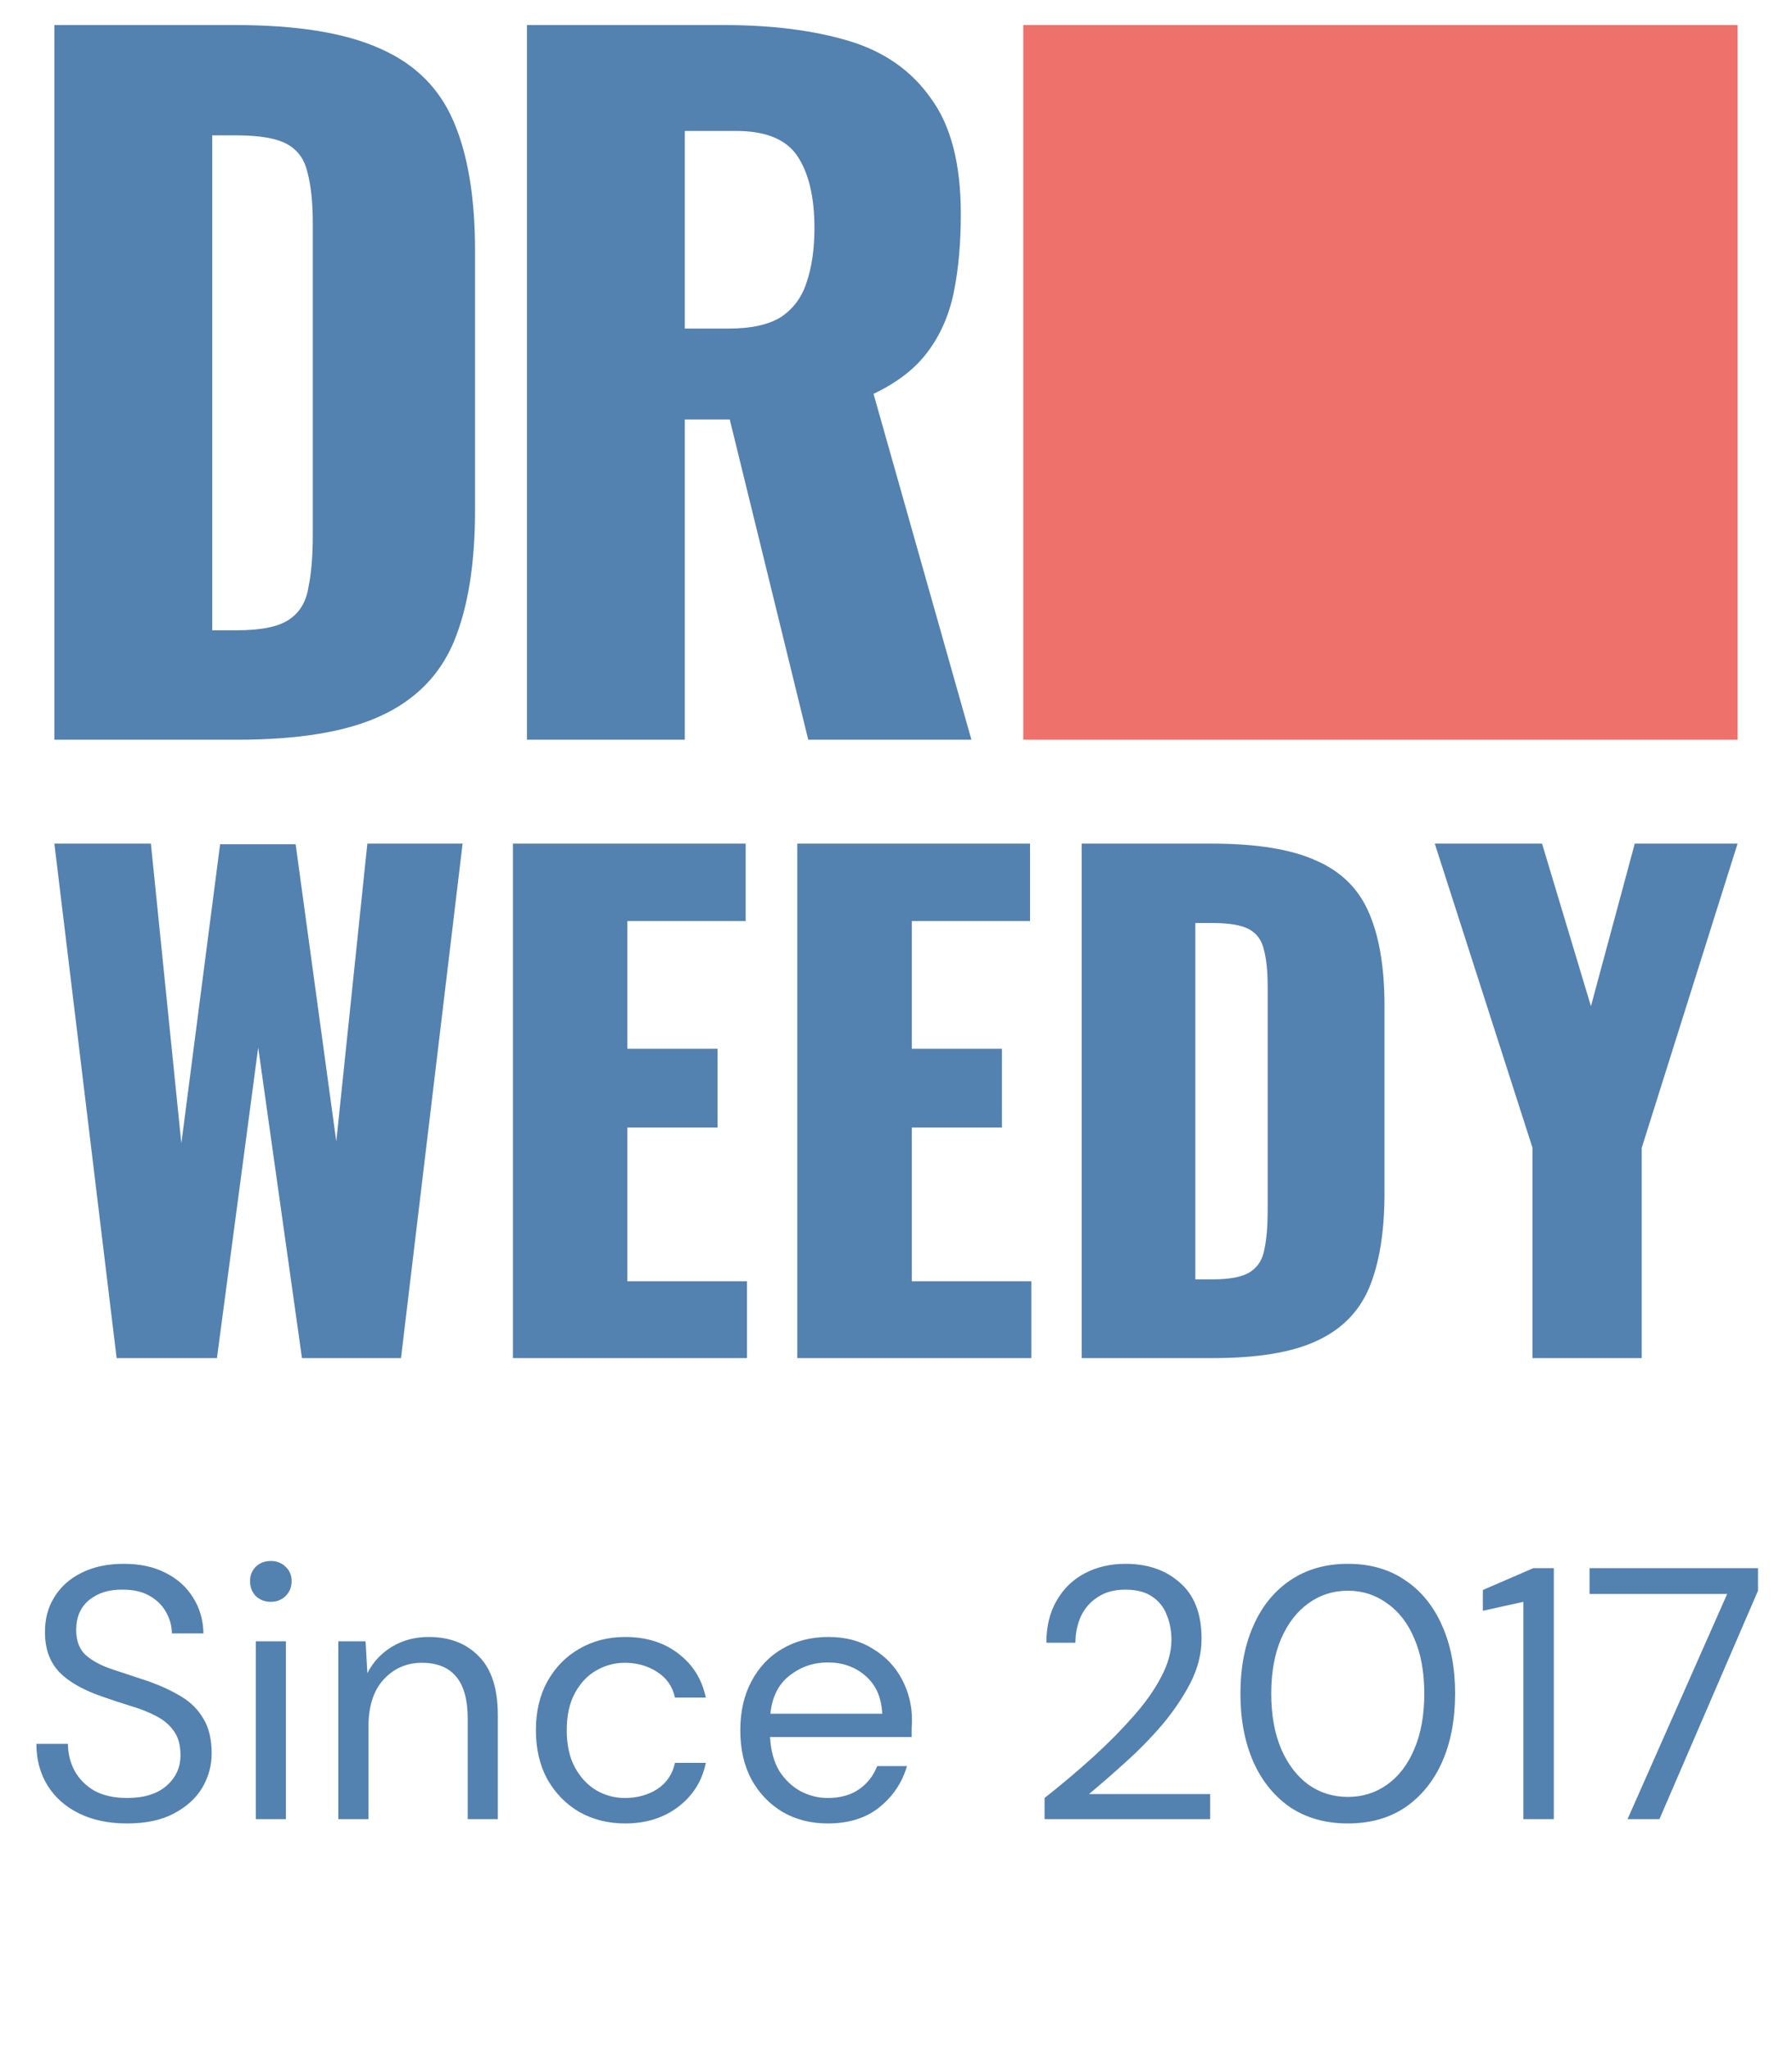
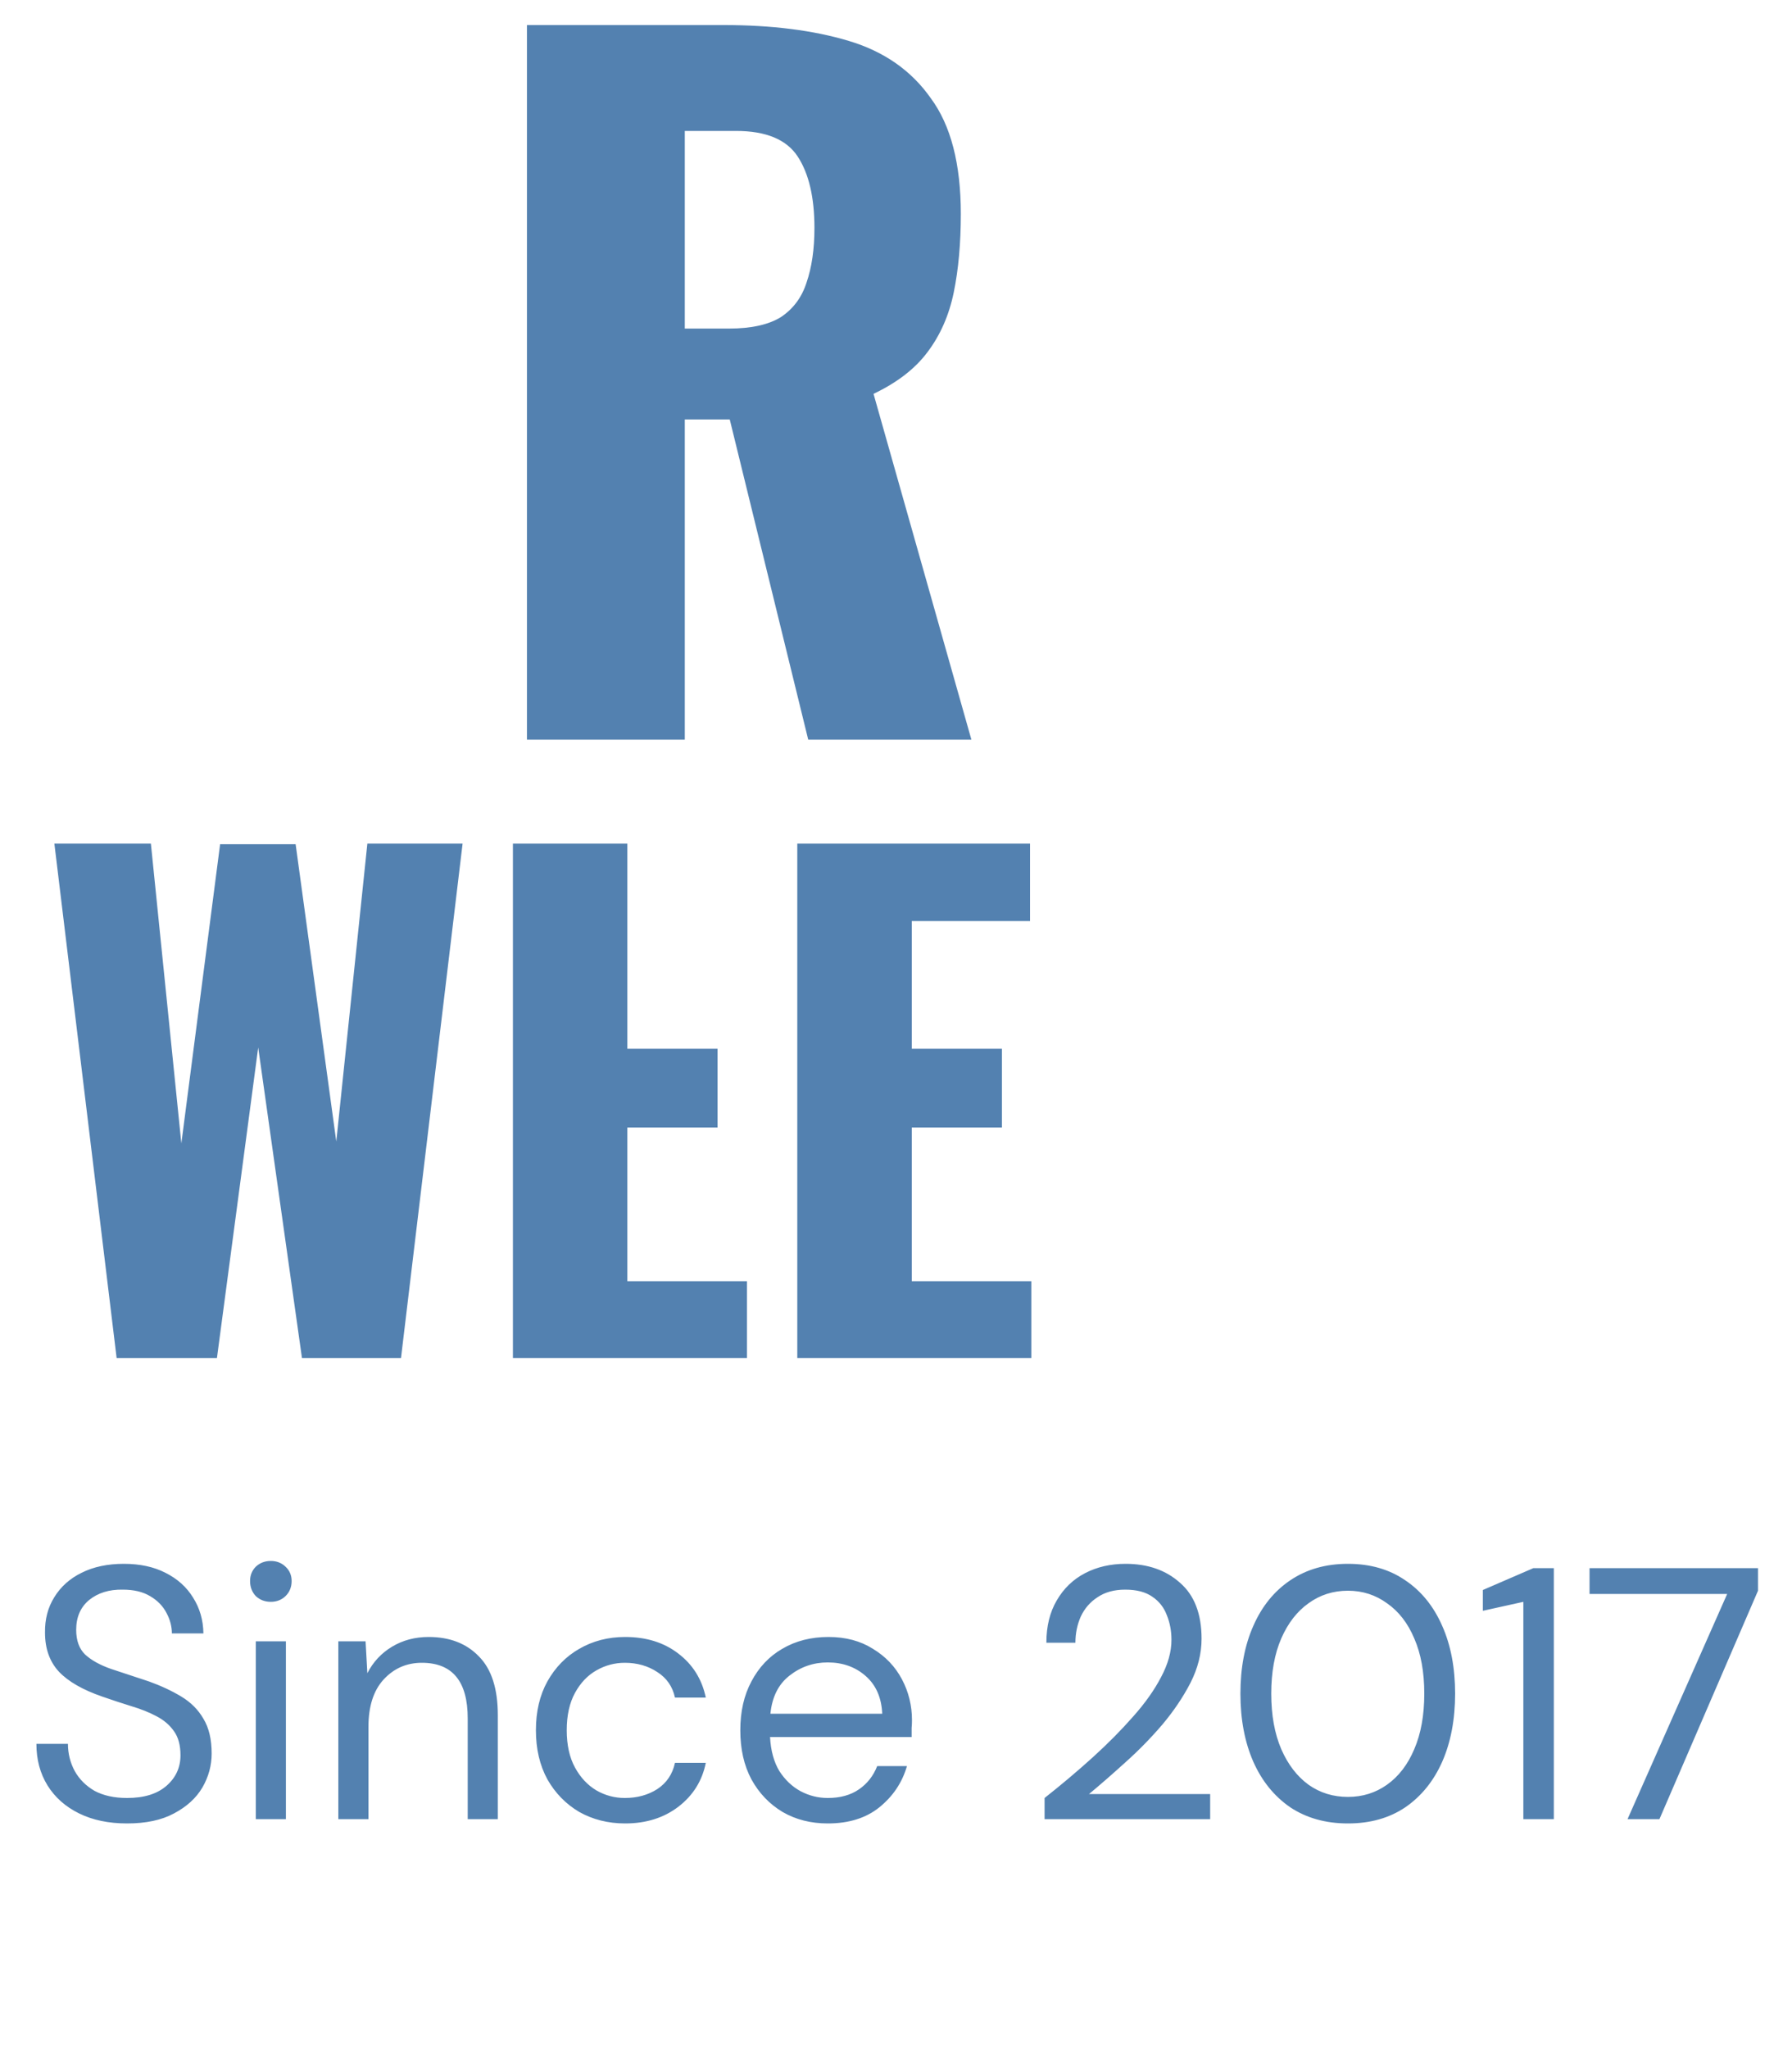
<svg xmlns="http://www.w3.org/2000/svg" width="35" height="40" viewBox="0 0 35 40" fill="none">
-   <path d="M33.937 0.489H19.986V14.44H33.937V0.489Z" fill="#EE716C" />
-   <path d="M1.062 14.44V0.489H4.593C5.81 0.489 6.757 0.644 7.435 0.954C8.112 1.252 8.589 1.729 8.864 2.383C9.14 3.026 9.278 3.865 9.278 4.898V9.962C9.278 11.007 9.14 11.862 8.864 12.528C8.589 13.182 8.112 13.665 7.435 13.975C6.769 14.285 5.833 14.44 4.627 14.44H1.062ZM4.145 12.304H4.627C5.098 12.304 5.437 12.235 5.643 12.097C5.85 11.96 5.976 11.753 6.022 11.477C6.08 11.202 6.109 10.857 6.109 10.444V4.364C6.109 3.951 6.074 3.618 6.005 3.365C5.948 3.112 5.816 2.929 5.609 2.814C5.402 2.699 5.069 2.642 4.61 2.642H4.145V12.304Z" fill="#5381B0" />
  <path d="M2.278 26.511L1.062 16.468H2.947L3.542 22.32L4.299 16.48H5.774L6.568 22.283L7.175 16.468H9.035L7.832 26.511H5.898L5.043 20.448L4.237 26.511H2.278Z" fill="#5381B0" />
  <path d="M10.292 14.44V0.489H14.133C15.074 0.489 15.89 0.592 16.579 0.799C17.267 1.005 17.802 1.379 18.18 1.918C18.571 2.447 18.766 3.199 18.766 4.175C18.766 4.749 18.72 5.26 18.628 5.708C18.536 6.155 18.364 6.546 18.111 6.879C17.87 7.2 17.52 7.47 17.061 7.688L18.973 14.44H15.786L14.253 8.188H13.375V14.44H10.292ZM13.375 6.414H14.236C14.672 6.414 15.011 6.339 15.252 6.19C15.493 6.029 15.66 5.805 15.752 5.518C15.855 5.22 15.907 4.864 15.907 4.45C15.907 3.853 15.798 3.388 15.58 3.055C15.361 2.722 14.96 2.556 14.374 2.556H13.375V6.414Z" fill="#5381B0" />
-   <path d="M21.127 26.511V16.468H23.668C24.544 16.468 25.227 16.579 25.714 16.803C26.202 17.017 26.545 17.36 26.743 17.832C26.942 18.295 27.041 18.898 27.041 19.642V23.287C27.041 24.04 26.942 24.655 26.743 25.135C26.545 25.606 26.202 25.953 25.714 26.176C25.235 26.4 24.561 26.511 23.693 26.511H21.127ZM23.346 24.974H23.693C24.032 24.974 24.276 24.924 24.425 24.825C24.573 24.726 24.664 24.577 24.697 24.378C24.739 24.18 24.759 23.932 24.759 23.634V19.258C24.759 18.96 24.735 18.72 24.685 18.538C24.644 18.357 24.549 18.224 24.4 18.142C24.251 18.059 24.011 18.018 23.681 18.018H23.346V24.974Z" fill="#5381B0" />
-   <path d="M29.932 26.511V22.407L28.023 16.468H30.118L31.073 19.642L31.929 16.468H33.937L32.065 22.407V26.511H29.932Z" fill="#5381B0" />
-   <path d="M10.018 26.511V16.468H14.564V17.98H12.253V20.473H14.014V22.01H12.253V25.011H14.589V26.511H10.018Z" fill="#5381B0" />
+   <path d="M10.018 26.511V16.468H14.564H12.253V20.473H14.014V22.01H12.253V25.011H14.589V26.511H10.018Z" fill="#5381B0" />
  <path d="M15.572 26.511V16.468H20.118V17.98H17.808V20.473H19.569V22.01H17.808V25.011H20.143V26.511H15.572Z" fill="#5381B0" />
  <path d="M2.482 35.595C2.123 35.595 1.81 35.53 1.544 35.399C1.278 35.268 1.073 35.086 0.928 34.853C0.784 34.62 0.711 34.349 0.711 34.041H1.327C1.327 34.232 1.372 34.41 1.46 34.573C1.549 34.732 1.677 34.86 1.845 34.958C2.018 35.051 2.23 35.098 2.482 35.098C2.814 35.098 3.07 35.019 3.252 34.86C3.434 34.701 3.525 34.503 3.525 34.265C3.525 34.069 3.483 33.913 3.399 33.796C3.315 33.675 3.201 33.577 3.056 33.502C2.916 33.427 2.753 33.362 2.566 33.306C2.384 33.25 2.193 33.187 1.992 33.117C1.614 32.986 1.334 32.825 1.152 32.634C0.97 32.438 0.879 32.184 0.879 31.871C0.875 31.61 0.935 31.379 1.061 31.178C1.187 30.973 1.365 30.814 1.593 30.702C1.827 30.585 2.102 30.527 2.419 30.527C2.732 30.527 3.003 30.585 3.231 30.702C3.465 30.819 3.644 30.98 3.77 31.185C3.901 31.39 3.969 31.624 3.973 31.885H3.357C3.357 31.75 3.322 31.617 3.252 31.486C3.182 31.351 3.075 31.241 2.93 31.157C2.79 31.073 2.613 31.031 2.398 31.031C2.132 31.026 1.913 31.094 1.74 31.234C1.572 31.374 1.488 31.568 1.488 31.815C1.488 32.025 1.547 32.186 1.663 32.298C1.785 32.41 1.953 32.503 2.167 32.578C2.382 32.648 2.629 32.73 2.909 32.823C3.143 32.907 3.353 33.005 3.539 33.117C3.726 33.229 3.871 33.374 3.973 33.551C4.081 33.728 4.134 33.955 4.134 34.23C4.134 34.463 4.074 34.685 3.952 34.895C3.831 35.1 3.647 35.268 3.399 35.399C3.157 35.53 2.851 35.595 2.482 35.595ZM5.29 31.269C5.174 31.269 5.076 31.232 4.996 31.157C4.922 31.078 4.884 30.98 4.884 30.863C4.884 30.751 4.922 30.658 4.996 30.583C5.076 30.508 5.174 30.471 5.29 30.471C5.402 30.471 5.498 30.508 5.577 30.583C5.657 30.658 5.696 30.751 5.696 30.863C5.696 30.98 5.657 31.078 5.577 31.157C5.498 31.232 5.402 31.269 5.29 31.269ZM4.996 35.511V32.039H5.584V35.511H4.996ZM6.608 35.511V32.039H7.14L7.175 32.662C7.287 32.443 7.448 32.27 7.658 32.144C7.868 32.018 8.106 31.955 8.372 31.955C8.783 31.955 9.109 32.081 9.352 32.333C9.599 32.58 9.723 32.963 9.723 33.481V35.511H9.135V33.544C9.135 32.821 8.836 32.459 8.239 32.459C7.94 32.459 7.691 32.569 7.49 32.788C7.294 33.003 7.196 33.311 7.196 33.712V35.511H6.608ZM12.21 35.595C11.879 35.595 11.58 35.52 11.314 35.371C11.053 35.217 10.845 35.005 10.691 34.734C10.541 34.459 10.467 34.139 10.467 33.775C10.467 33.411 10.541 33.094 10.691 32.823C10.845 32.548 11.053 32.335 11.314 32.186C11.58 32.032 11.879 31.955 12.21 31.955C12.62 31.955 12.966 32.062 13.246 32.277C13.53 32.492 13.71 32.779 13.785 33.138H13.183C13.136 32.923 13.022 32.758 12.84 32.641C12.658 32.52 12.445 32.459 12.203 32.459C12.007 32.459 11.822 32.508 11.65 32.606C11.477 32.704 11.337 32.851 11.23 33.047C11.123 33.243 11.069 33.486 11.069 33.775C11.069 34.064 11.123 34.307 11.23 34.503C11.337 34.699 11.477 34.848 11.65 34.951C11.822 35.049 12.007 35.098 12.203 35.098C12.445 35.098 12.658 35.04 12.84 34.923C13.022 34.802 13.136 34.631 13.183 34.412H13.785C13.715 34.762 13.537 35.047 13.253 35.266C12.968 35.485 12.62 35.595 12.21 35.595ZM16.167 35.595C15.836 35.595 15.542 35.52 15.285 35.371C15.028 35.217 14.825 35.005 14.676 34.734C14.531 34.463 14.459 34.144 14.459 33.775C14.459 33.411 14.531 33.094 14.676 32.823C14.821 32.548 15.021 32.335 15.278 32.186C15.539 32.032 15.84 31.955 16.181 31.955C16.517 31.955 16.806 32.032 17.049 32.186C17.296 32.335 17.485 32.534 17.616 32.781C17.747 33.028 17.812 33.294 17.812 33.579C17.812 33.63 17.81 33.682 17.805 33.733C17.805 33.784 17.805 33.843 17.805 33.908H15.04C15.054 34.174 15.115 34.396 15.222 34.573C15.334 34.746 15.472 34.876 15.635 34.965C15.803 35.054 15.98 35.098 16.167 35.098C16.41 35.098 16.613 35.042 16.776 34.93C16.939 34.818 17.058 34.666 17.133 34.475H17.714C17.621 34.797 17.441 35.065 17.175 35.28C16.914 35.49 16.578 35.595 16.167 35.595ZM16.167 32.452C15.887 32.452 15.637 32.538 15.418 32.711C15.203 32.879 15.08 33.126 15.047 33.453H17.231C17.217 33.14 17.11 32.895 16.909 32.718C16.708 32.541 16.461 32.452 16.167 32.452ZM20.402 35.511V35.098C20.733 34.837 21.046 34.573 21.34 34.307C21.639 34.036 21.902 33.77 22.131 33.509C22.364 33.248 22.546 32.991 22.677 32.739C22.812 32.487 22.88 32.244 22.88 32.011C22.88 31.838 22.85 31.677 22.789 31.528C22.733 31.379 22.64 31.26 22.509 31.171C22.378 31.078 22.201 31.031 21.977 31.031C21.762 31.031 21.583 31.08 21.438 31.178C21.293 31.271 21.184 31.397 21.109 31.556C21.039 31.715 21.004 31.885 21.004 32.067H20.437C20.437 31.745 20.505 31.47 20.64 31.241C20.775 31.008 20.96 30.83 21.193 30.709C21.426 30.588 21.69 30.527 21.984 30.527C22.418 30.527 22.773 30.651 23.048 30.898C23.328 31.141 23.468 31.505 23.468 31.99C23.468 32.279 23.396 32.566 23.251 32.851C23.106 33.131 22.922 33.404 22.698 33.67C22.474 33.931 22.234 34.176 21.977 34.405C21.725 34.634 21.489 34.839 21.27 35.021H23.636V35.511H20.402ZM26.327 35.595C25.893 35.595 25.518 35.49 25.2 35.28C24.888 35.065 24.647 34.769 24.479 34.391C24.311 34.008 24.227 33.565 24.227 33.061C24.227 32.557 24.311 32.116 24.479 31.738C24.647 31.355 24.888 31.059 25.2 30.849C25.518 30.634 25.893 30.527 26.327 30.527C26.761 30.527 27.135 30.634 27.447 30.849C27.76 31.059 28 31.355 28.168 31.738C28.336 32.116 28.42 32.557 28.42 33.061C28.42 33.565 28.336 34.008 28.168 34.391C28 34.769 27.76 35.065 27.447 35.28C27.135 35.49 26.761 35.595 26.327 35.595ZM26.327 35.077C26.612 35.077 26.866 34.998 27.09 34.839C27.319 34.676 27.496 34.445 27.622 34.146C27.753 33.843 27.818 33.481 27.818 33.061C27.818 32.641 27.753 32.282 27.622 31.983C27.496 31.684 27.319 31.456 27.09 31.297C26.866 31.134 26.612 31.052 26.327 31.052C26.038 31.052 25.781 31.134 25.557 31.297C25.333 31.456 25.156 31.684 25.025 31.983C24.895 32.282 24.829 32.641 24.829 33.061C24.829 33.481 24.895 33.843 25.025 34.146C25.156 34.445 25.333 34.676 25.557 34.839C25.781 34.998 26.038 35.077 26.327 35.077ZM29.753 35.511V31.269L28.962 31.444V31.038L29.949 30.611H30.348V35.511H29.753ZM31.788 35.511L33.734 31.115H31.046V30.611H34.336V31.052L32.411 35.511H31.788Z" fill="#5381B0" />
</svg>